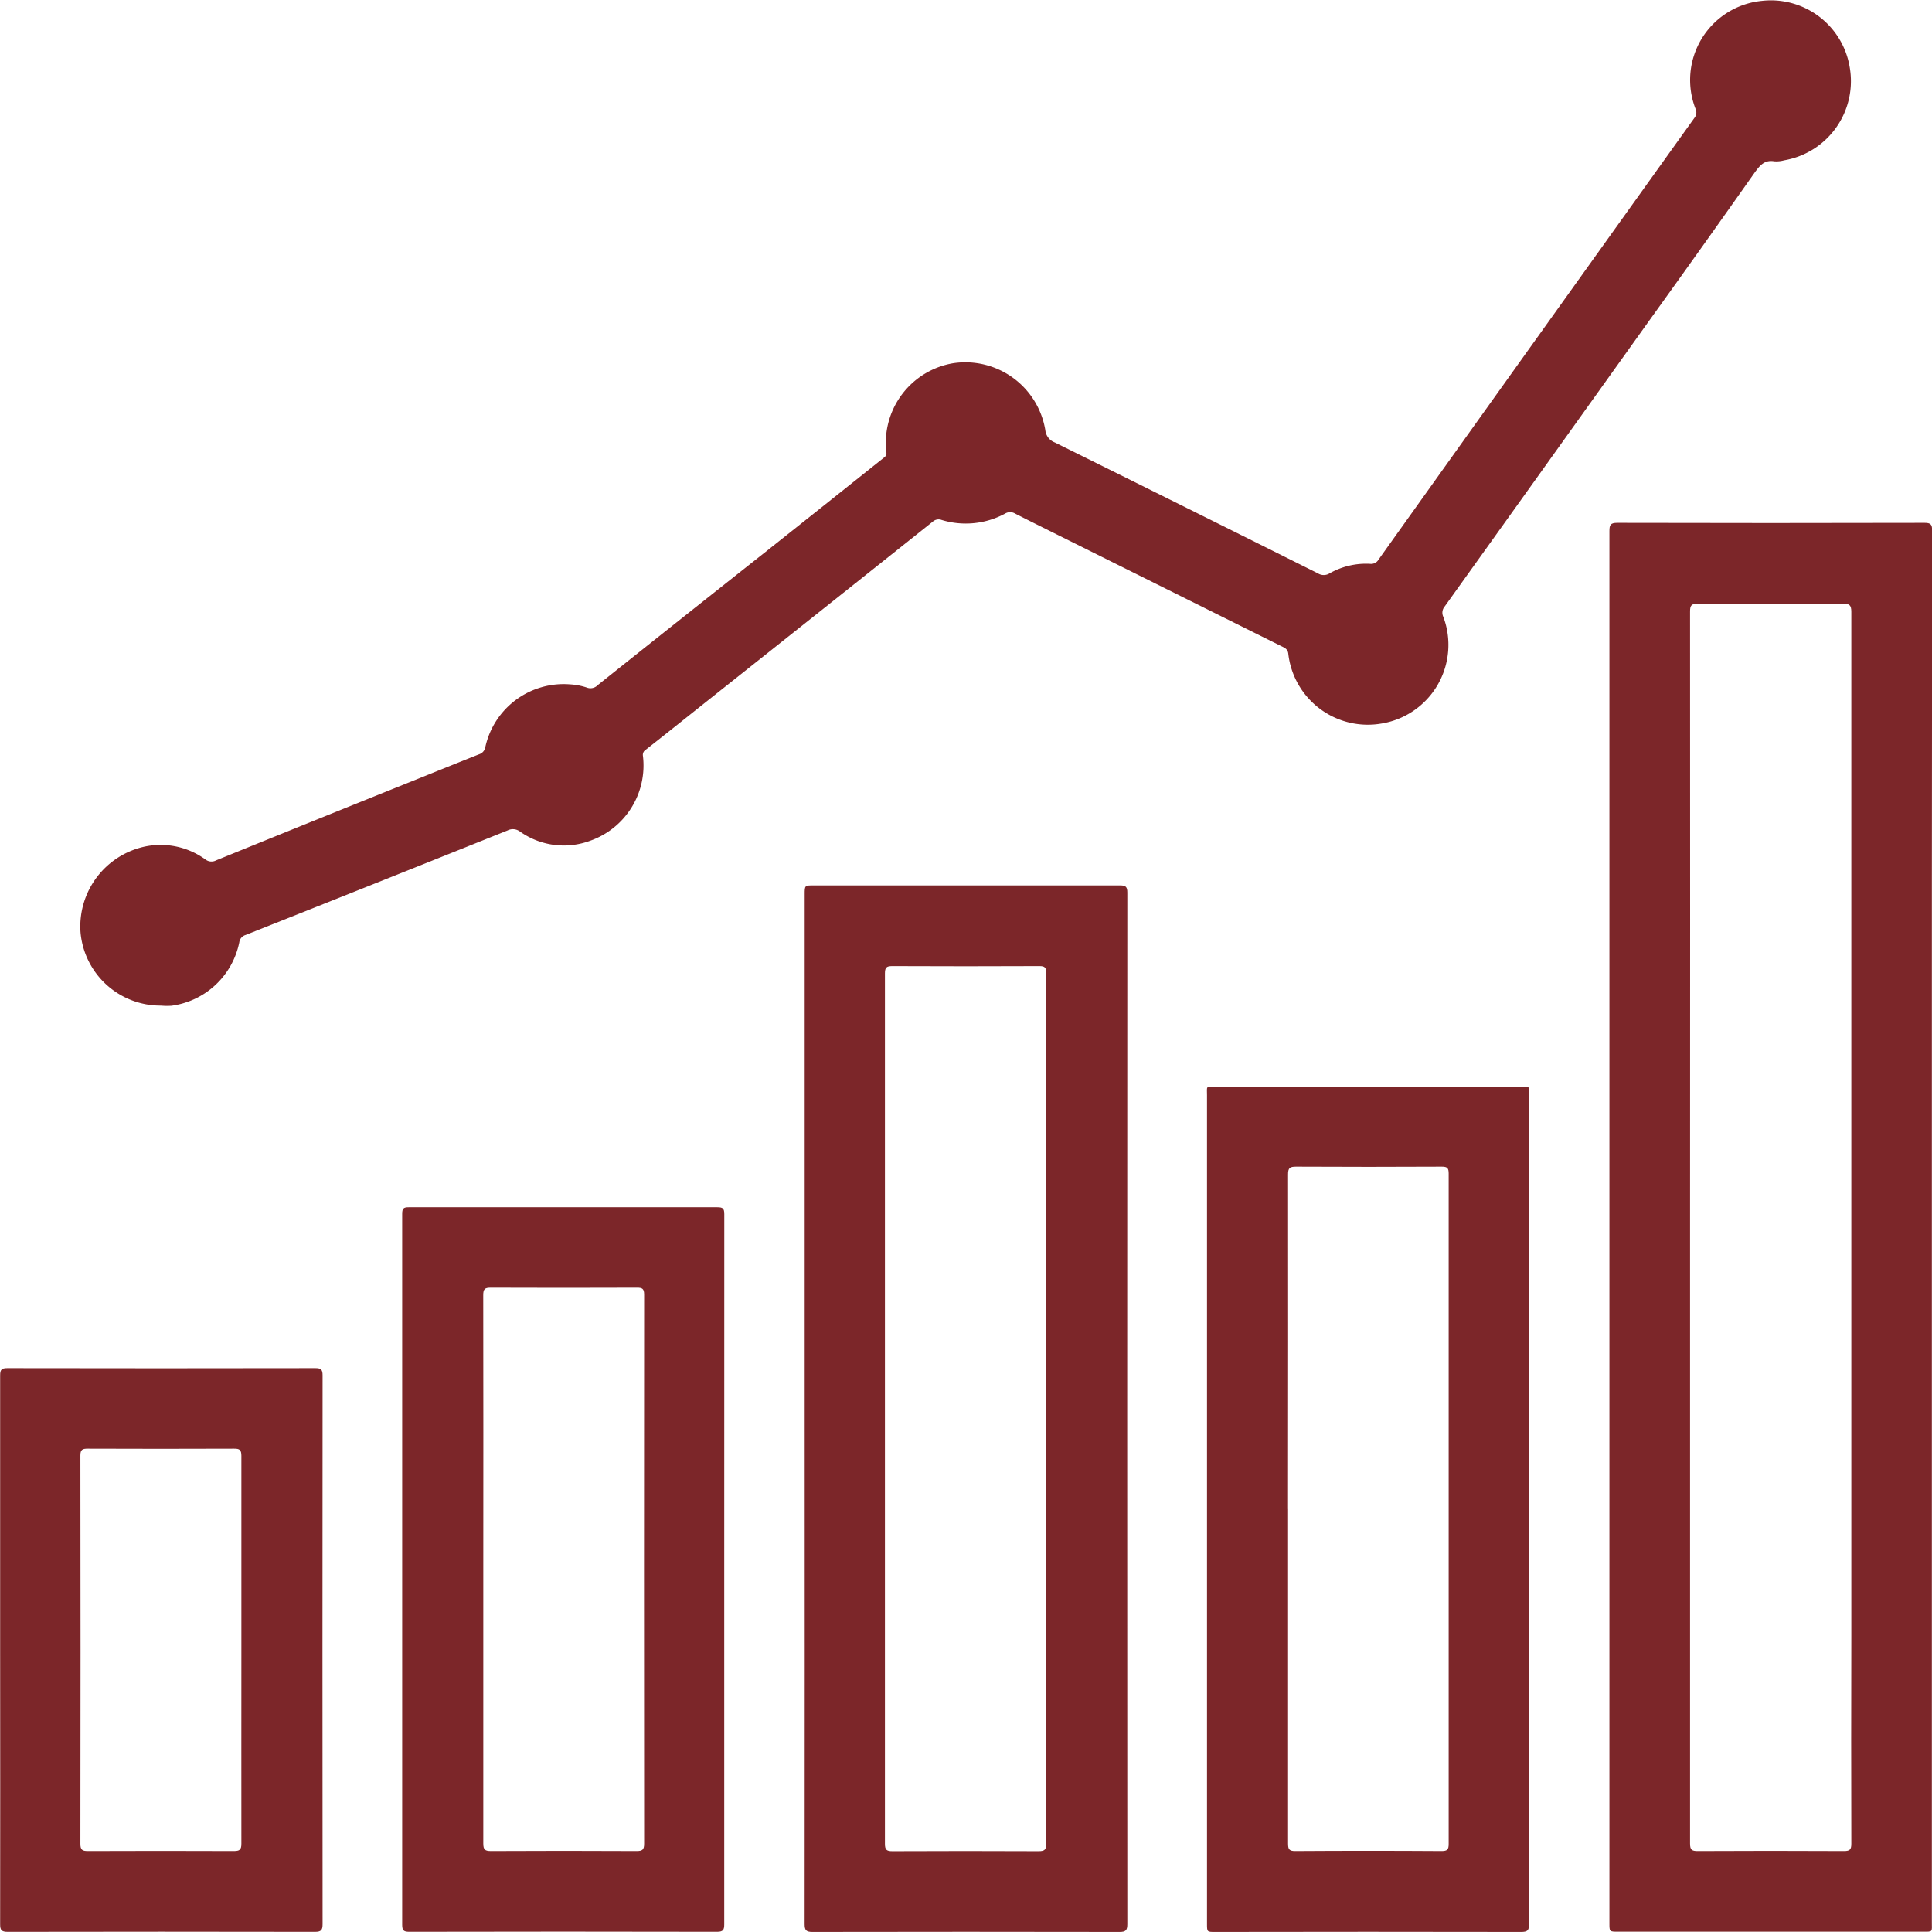
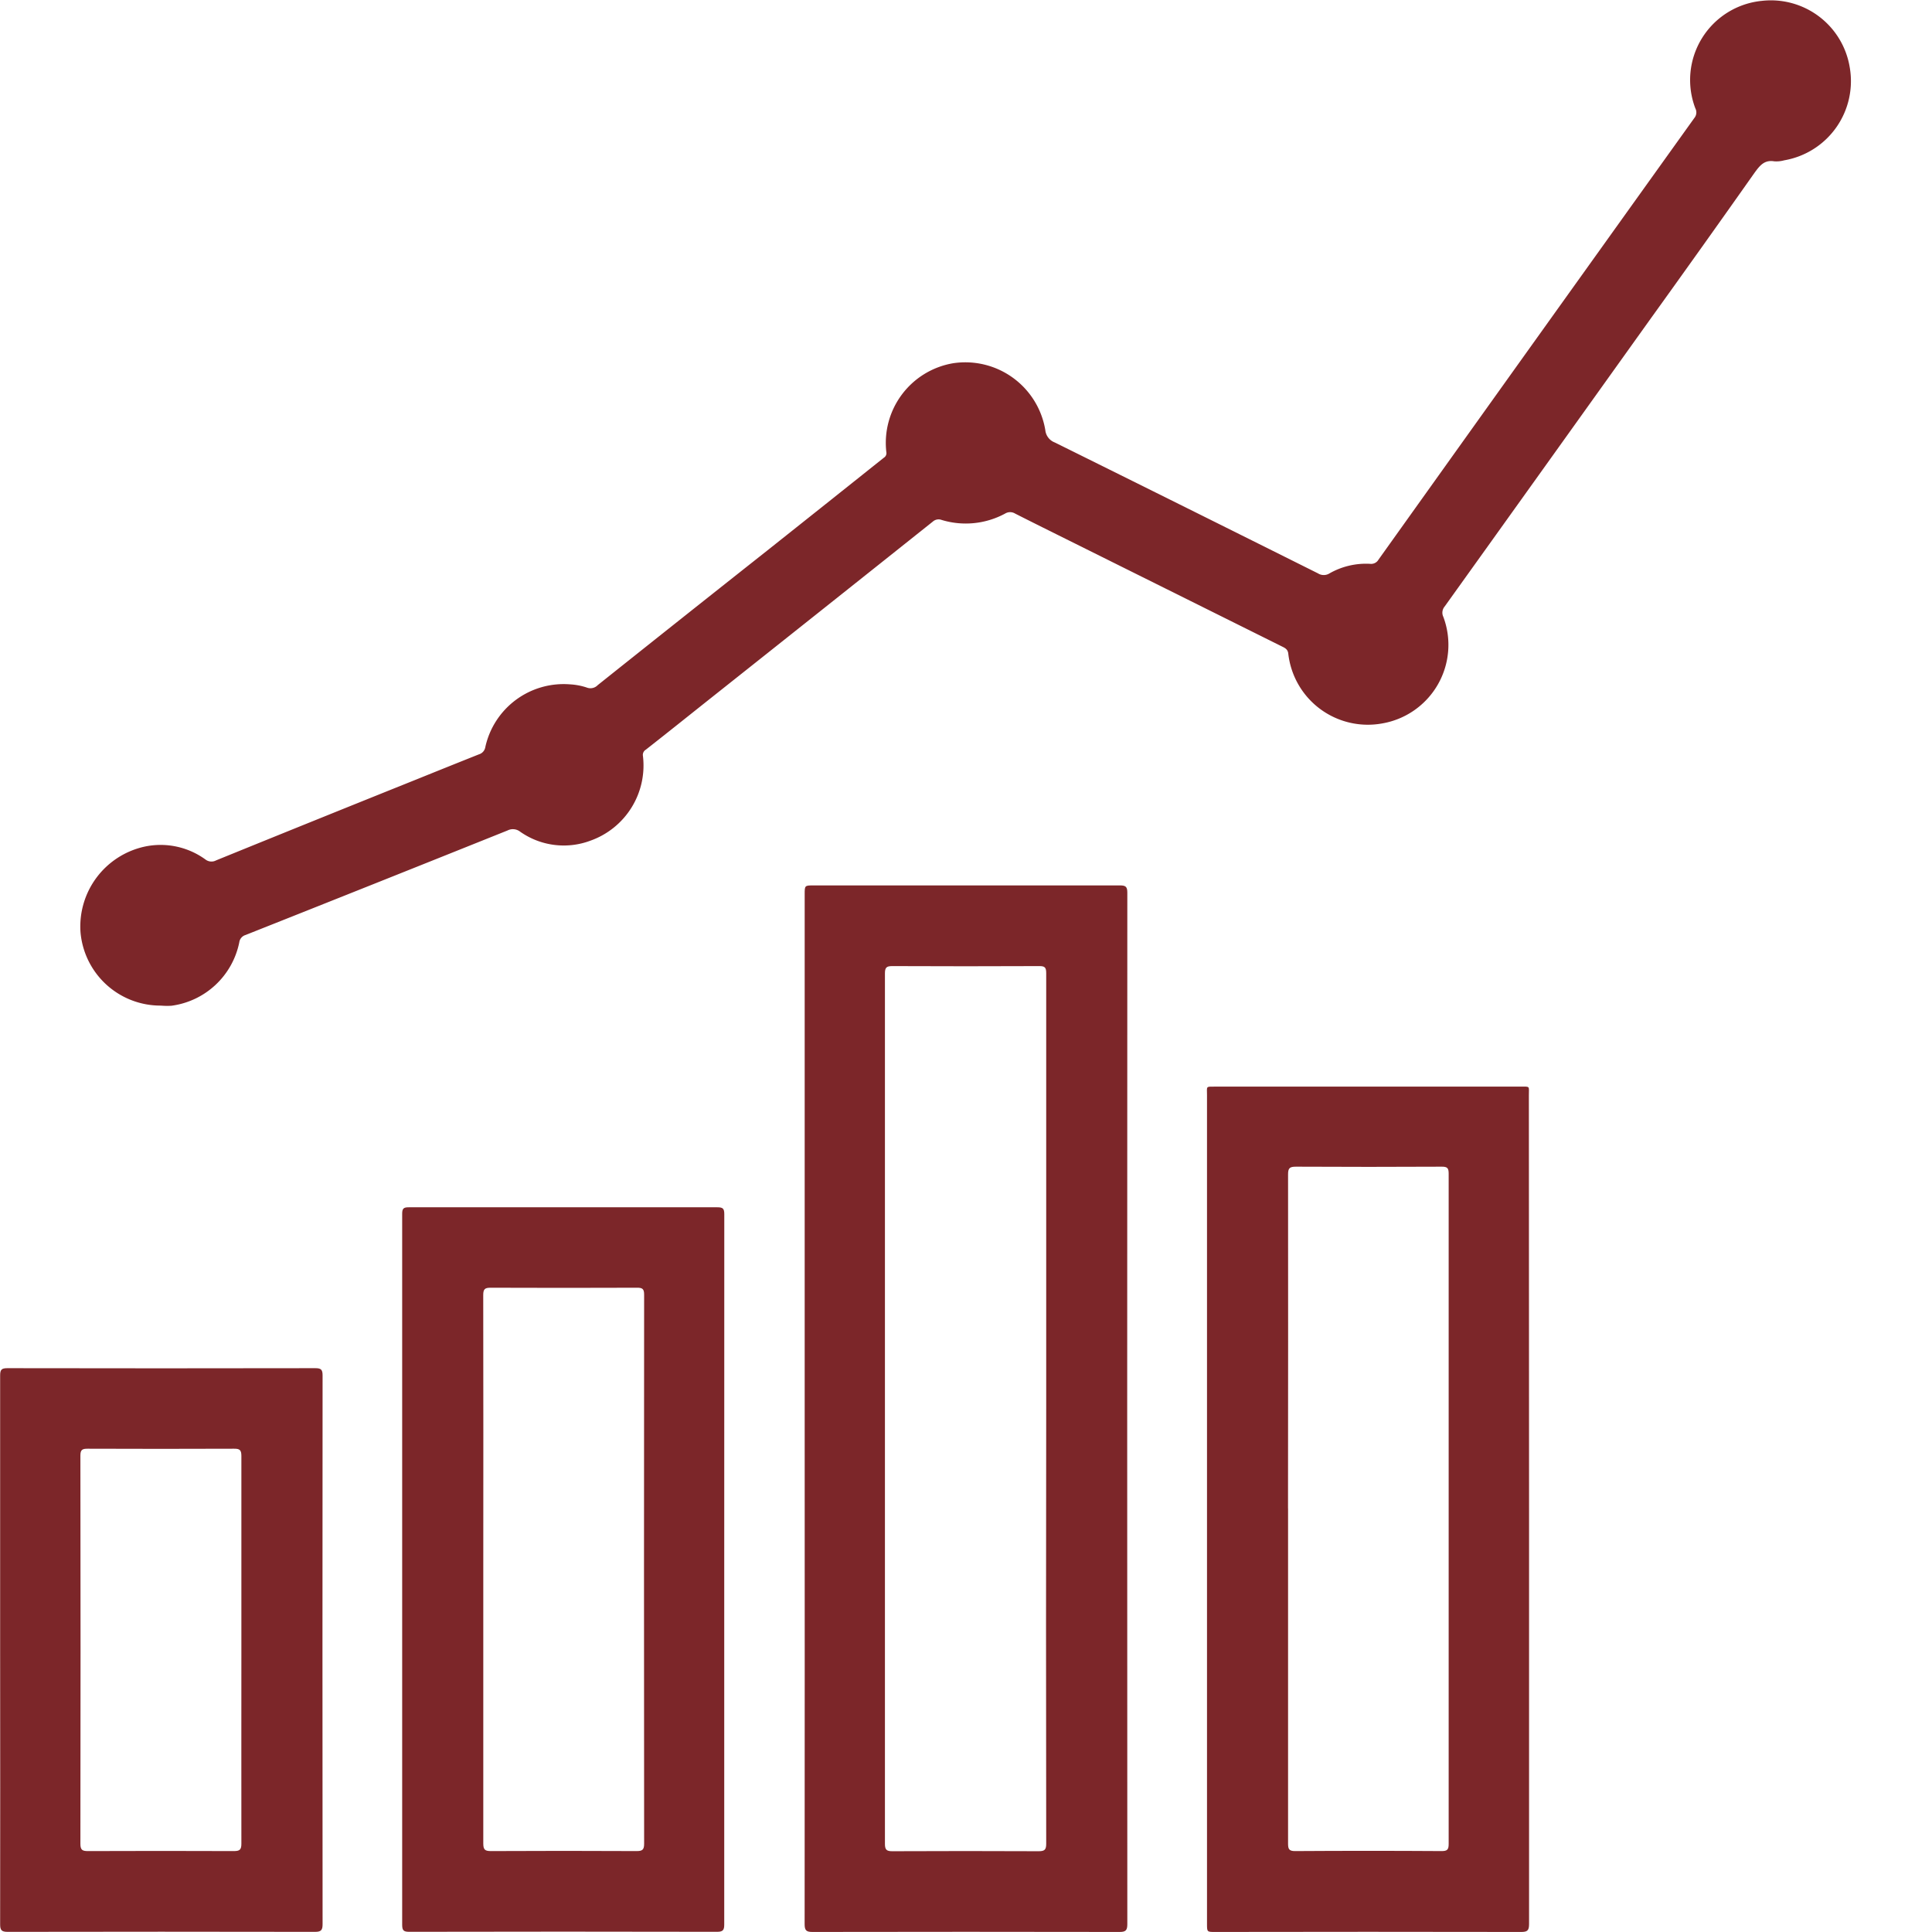
<svg xmlns="http://www.w3.org/2000/svg" width="40.492" height="40.488" viewBox="0 0 40.492 40.488">
  <g id="Сгруппировать_879" data-name="Сгруппировать 879" transform="translate(0)">
-     <path id="Контур_7427" data-name="Контур 7427" d="M555.592,2015.456q0,7.285,0,14.571c0,.213.029.2-.2.2h-6.375c-.183,0-.183,0-.183-.176q0-14.591,0-29.181c0-.127.022-.171.163-.171q3.221.008,6.442,0c.13,0,.159.034.159.161Q555.59,2008.157,555.592,2015.456Zm-5.068,0q0,6.461,0,12.922c0,.13.034.16.161.159q1.534-.008,3.068,0c.125,0,.151-.037.151-.155q-.006-2.171,0-4.343,0-10.738,0-21.475c0-.142-.04-.171-.174-.17q-1.521.008-3.041,0c-.134,0-.166.032-.165.166Q550.527,2009.007,550.524,2015.455Z" transform="translate(-515.103 -1989.741)" fill="#7C2629" />
    <path id="Контур_7428" data-name="Контур 7428" d="M-655.033,1609.6a1.682,1.682,0,0,1-1.683-1.542,1.714,1.714,0,0,1,1.348-1.791,1.6,1.6,0,0,1,1.27.27.206.206,0,0,0,.225.019q2.1-.854,4.208-1.7.648-.262,1.3-.522a.19.19,0,0,0,.134-.154,1.681,1.681,0,0,1,1.774-1.313,1.353,1.353,0,0,1,.349.066.212.212,0,0,0,.234-.051q1.771-1.412,3.548-2.817,1.224-.972,2.446-1.947a.113.113,0,0,0,.053-.121,1.693,1.693,0,0,1,1.4-1.86,1.7,1.7,0,0,1,1.932,1.4.31.31,0,0,0,.2.261q2.76,1.367,5.515,2.743a.227.227,0,0,0,.242,0,1.551,1.551,0,0,1,.852-.2.177.177,0,0,0,.174-.087q1.428-2,2.861-4.005,1.879-2.627,3.759-5.252a.183.183,0,0,0,.022-.2,1.666,1.666,0,0,1,1.394-2.255,1.674,1.674,0,0,1,1.839,1.383,1.684,1.684,0,0,1-1.371,1.959.618.618,0,0,1-.21.021c-.205-.034-.3.087-.408.234q-1.1,1.56-2.218,3.114-2.14,2.994-4.283,5.985a.2.2,0,0,0-.026.214,1.671,1.671,0,0,1-1.286,2.235,1.678,1.678,0,0,1-1.964-1.468c-.012-.088-.069-.115-.132-.146l-4.444-2.211c-.384-.191-.768-.381-1.15-.575a.2.2,0,0,0-.207,0,1.734,1.734,0,0,1-1.332.134.181.181,0,0,0-.182.033q-2.347,1.87-4.7,3.737c-.439.349-.877.7-1.317,1.045a.127.127,0,0,0-.061.131,1.672,1.672,0,0,1-1.1,1.776,1.589,1.589,0,0,1-1.475-.189.247.247,0,0,0-.264-.024q-2.742,1.1-5.489,2.19a.186.186,0,0,0-.132.154,1.676,1.676,0,0,1-1.422,1.329A1.506,1.506,0,0,1-655.033,1609.6Z" transform="translate(658.403 -1588.524)" fill="#7C2629" />
    <path id="Контур_7429" data-name="Контур 7429" d="M-85.655,2297.479q0-5.385,0-10.771c0-.187,0-.187.192-.187q3.207,0,6.415,0c.117,0,.155.024.155.15q-.005,10.811,0,21.621c0,.127-.032.163-.16.163q-3.221-.006-6.441,0c-.128,0-.162-.034-.162-.162Q-85.653,2302.884-85.655,2297.479Zm5.062,0q0-4.561,0-9.122c0-.118-.031-.146-.146-.145q-1.54.007-3.081,0c-.12,0-.153.03-.153.153q0,9.122,0,18.244c0,.124.035.154.155.154q1.534-.007,3.067,0c.131,0,.158-.036.158-.161Q-80.6,2302.036-80.593,2297.476Z" transform="translate(102.52 -2267.964)" fill="#7C2629" />
    <path id="Контур_7430" data-name="Контур 7430" d="M238.5,2453.884q0,4.348,0,8.7c0,.139-.039.165-.168.165q-3.207-.006-6.414,0c-.168,0-.168,0-.168-.173q0-8.685,0-17.369c0-.189-.032-.175.179-.175h6.387c.215,0,.179-.019.18.186Q238.5,2449.547,238.5,2453.884Zm-5.051-.013q0,3.513,0,7.025c0,.114.019.159.149.158q1.534-.01,3.068,0c.115,0,.149-.027.149-.146q0-7.025,0-14.05c0-.113-.023-.149-.144-.148q-1.527.008-3.054,0c-.13,0-.169.025-.168.163Q233.452,2450.371,233.448,2453.87Z" transform="translate(-206.453 -2422.258)" fill="#7C2629" />
    <path id="Контур_7431" data-name="Контур 7431" d="M-396.1,2547.939q0,3.718,0,7.437c0,.116-.023.156-.149.156q-3.227-.007-6.454,0c-.116,0-.147-.029-.147-.147q0-7.451,0-14.9c0-.11.027-.139.138-.138q3.234,0,6.467,0c.114,0,.146.024.146.144Q-396.1,2544.213-396.1,2547.939Zm-5.05-.007q0,2.874,0,5.749c0,.13.035.159.161.159q1.527-.008,3.053,0c.119,0,.157-.027.157-.152q-.005-5.756,0-11.511c0-.122-.038-.145-.151-.144q-1.533.006-3.067,0c-.119,0-.154.028-.154.153Q-401.147,2545.057-401.15,2547.932Z" transform="translate(411.279 -2515.044)" fill="#7C2629" />
    <path id="Контур_7432" data-name="Контур 7432" d="M-719.983,2673.156q0-2.875,0-5.749c0-.121.03-.152.152-.152q3.227.006,6.453,0c.12,0,.153.029.153.151q-.005,5.749,0,11.5c0,.126-.029.163-.159.163q-3.22-.006-6.44,0c-.13,0-.16-.036-.159-.162Q-719.98,2676.031-719.983,2673.156Zm5.056,0c0-1.354,0-2.709,0-4.063,0-.126-.038-.151-.155-.15q-1.533.006-3.067,0c-.11,0-.152.019-.152.143q.006,4.07,0,8.139c0,.128.042.151.158.151q1.527-.006,3.054,0c.125,0,.163-.025.162-.158C-714.929,2675.864-714.927,2674.51-714.927,2673.155Z" transform="translate(719.986 -2638.58)" fill="#7C2629" />
  </g>
</svg>